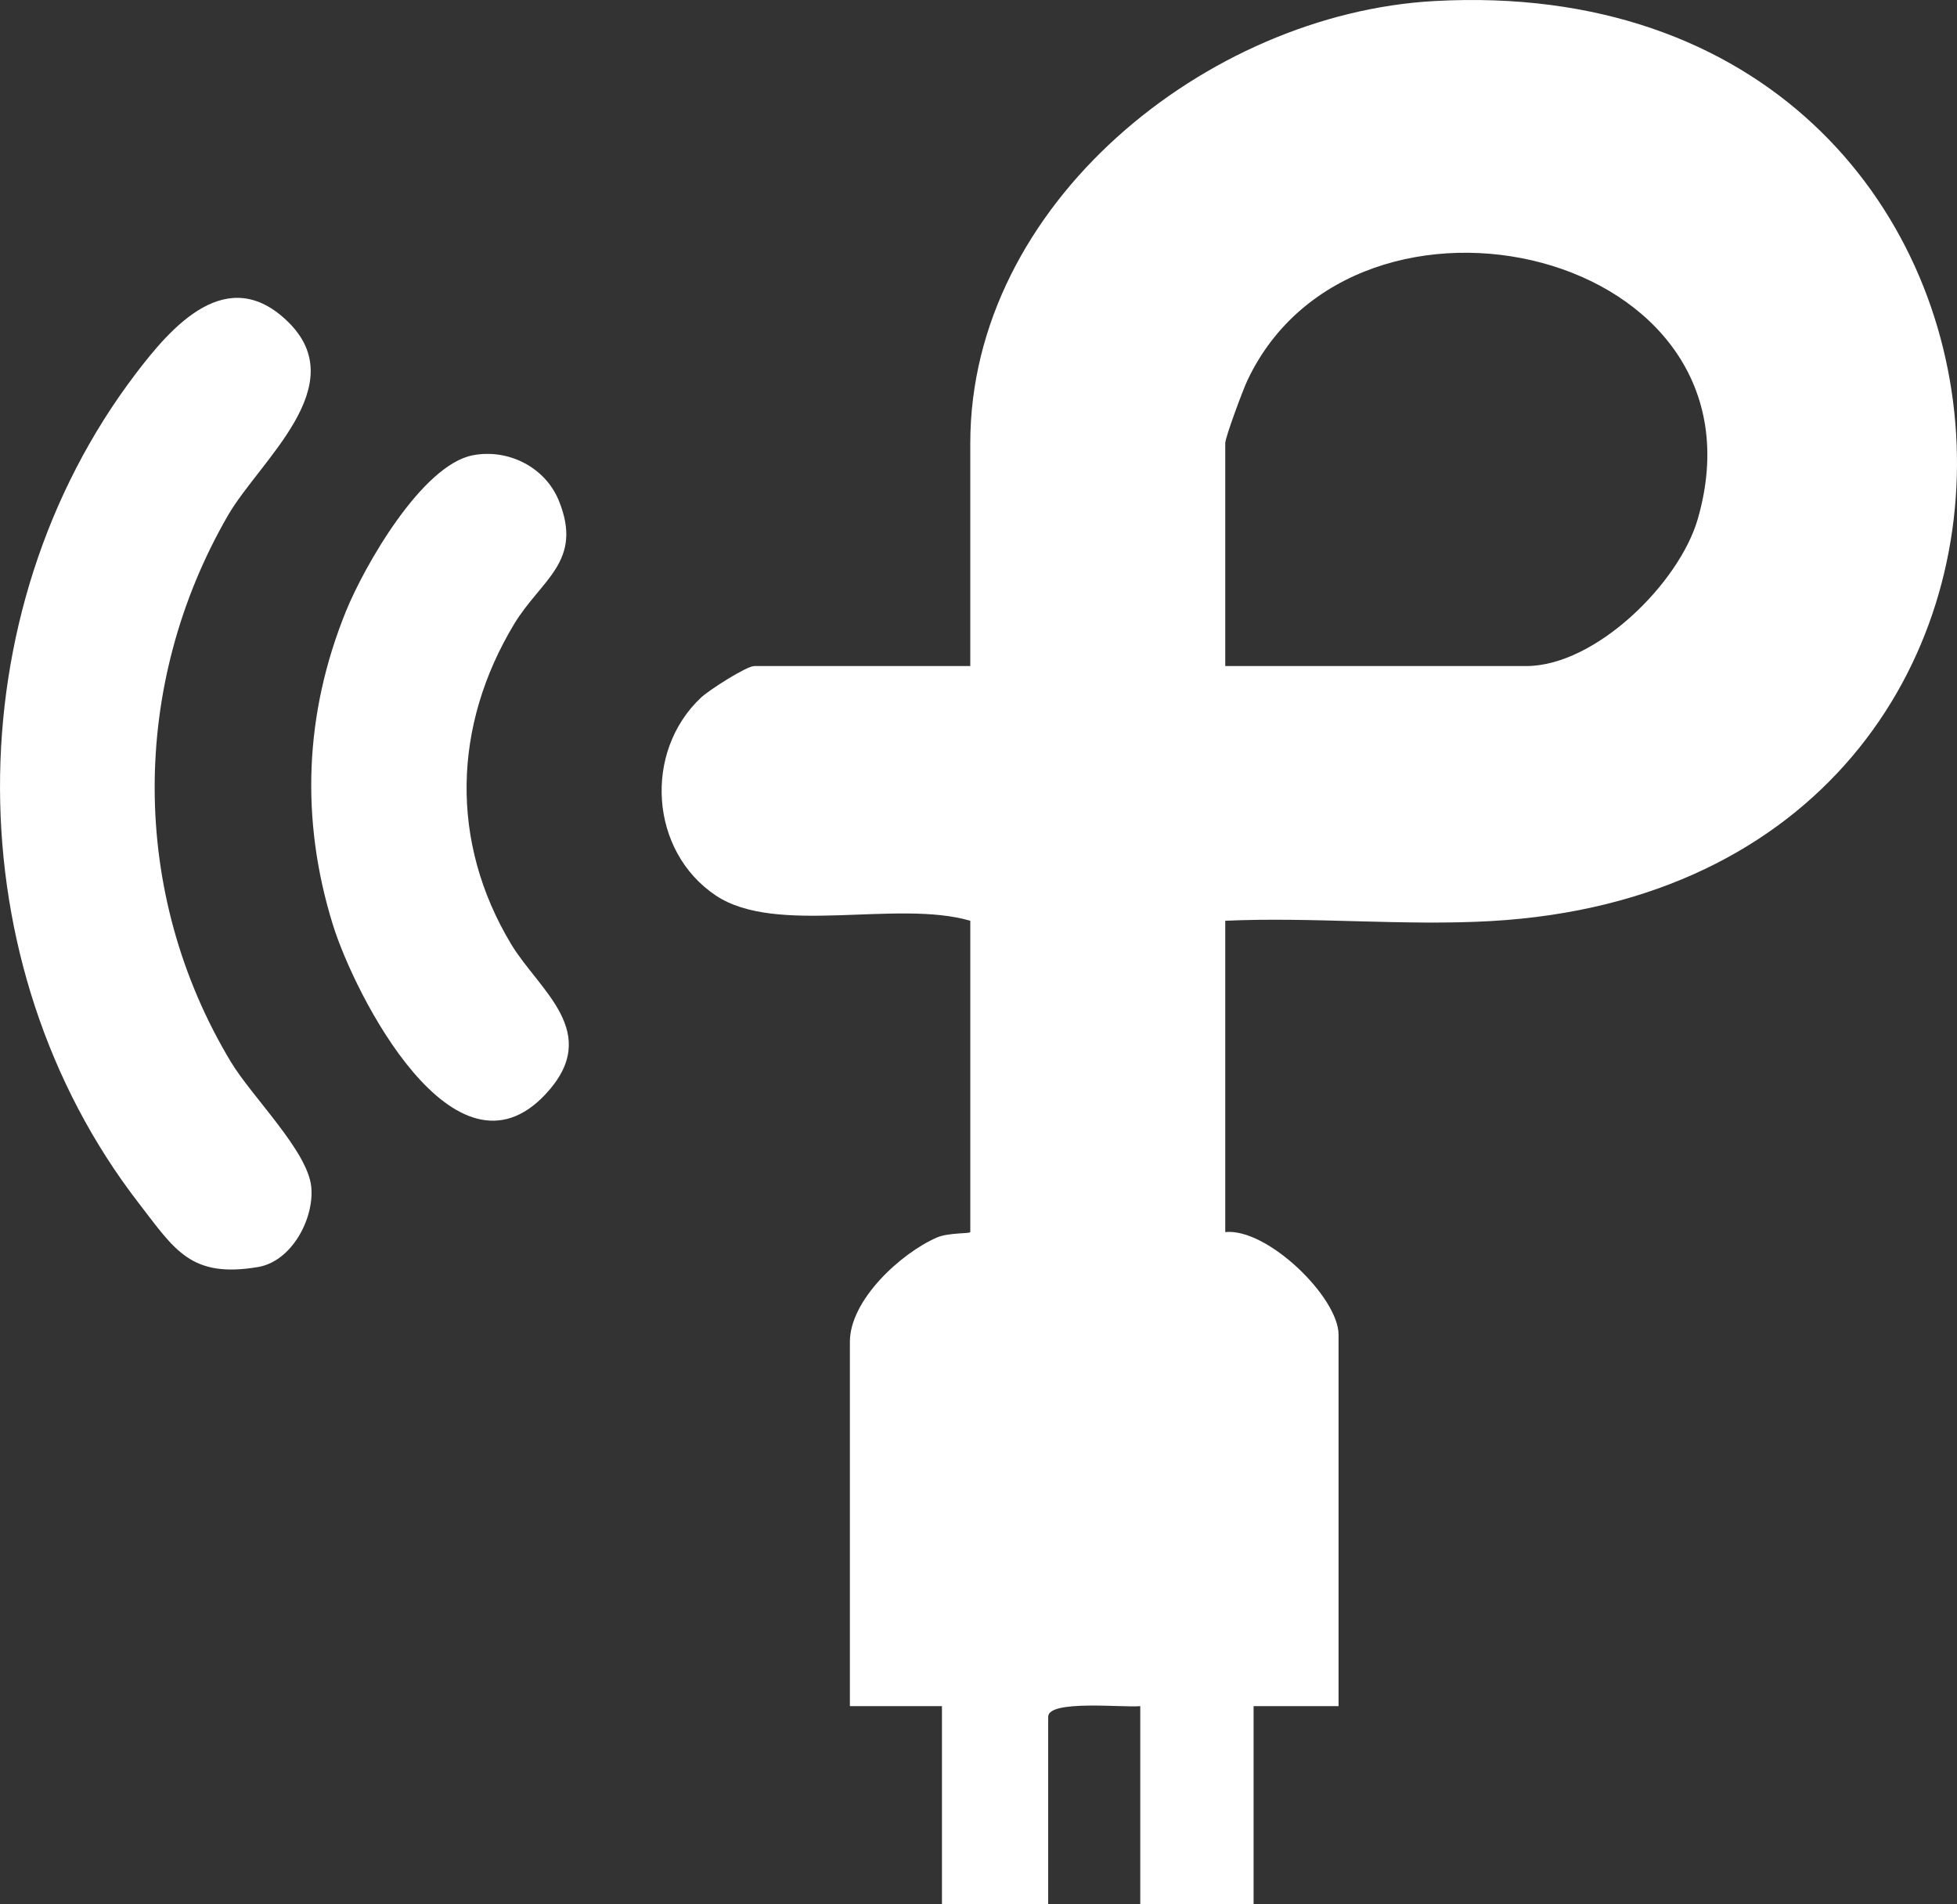
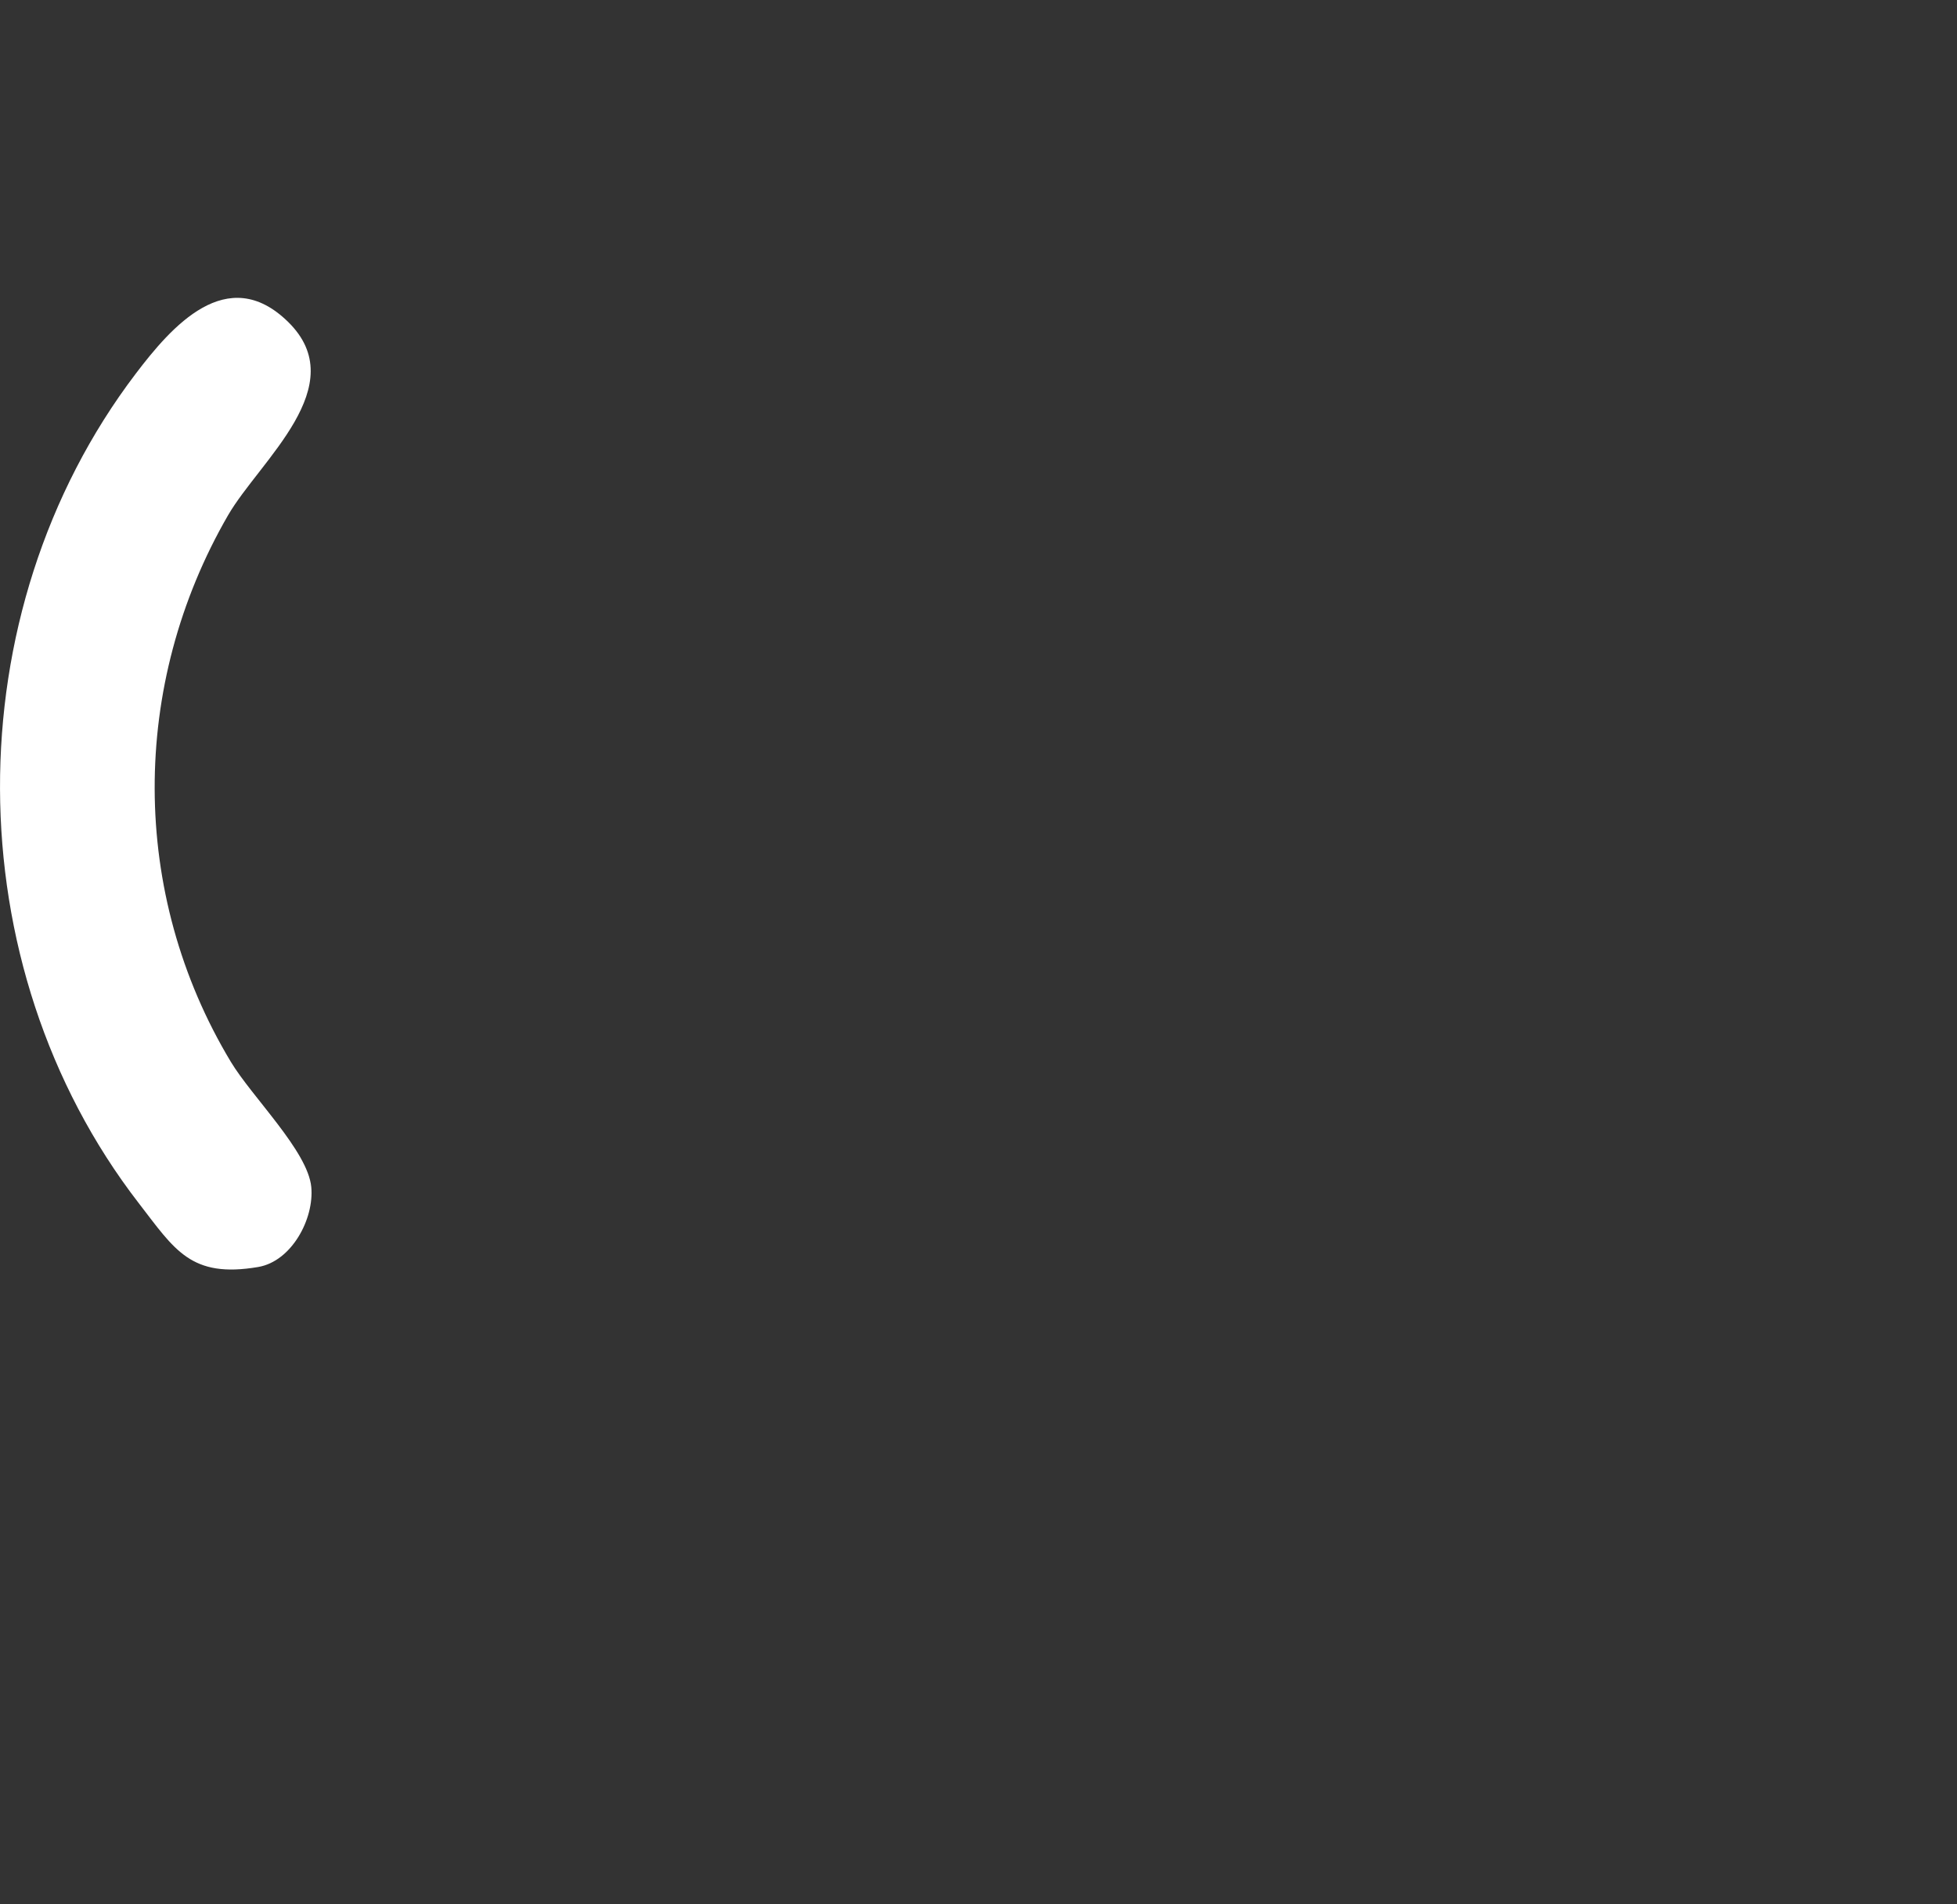
<svg xmlns="http://www.w3.org/2000/svg" width="704.871" height="685.782" viewBox="0 0 704.871 685.782">
  <rect x="0" y="0" width="704.871" height="685.782" fill="#333333" stroke="none" />
  <g id="Artwork_9" data-name="Artwork 9" transform="translate(352.435 342.891)">
    <g id="Group_3821" data-name="Group 3821" transform="translate(-352.435 -342.891)">
      <g id="Group_3820" data-name="Group 3820">
        <g id="Group_3819" data-name="Group 3819">
          <g id="Group_3816" data-name="Group 3816" transform="translate(238.302)">
-             <path id="Path_942" data-name="Path 942" d="M589.42,331.6V443.716c15.107-1.561,40.814,23.512,40.814,36.947V614.436H599.624v71.346H558.81V614.436c-5.746.631-33.162-2.413-33.162,3.822v67.523H487.384V614.436H454.223V483.211c0-15.005,18.28-31.837,31.329-37.536,4.168-1.82,12.037-1.35,12.037-1.959V331.6c-26.355-7.71-69.834,5.493-91.656-9.095-23.818-15.922-26.12-51.714-5.362-71.253,2.876-2.707,16.387-11.382,19.216-11.382h77.8V159.608C497.588,73.418,582.91,4.9,664.7.379c236.946-13.1,257.428,317.748,20.485,331.329C653.906,333.5,620.875,330.162,589.42,331.6Zm0-91.73H697.833c24.9,0,55.07-29.752,61.776-52.956C787.718,89.665,636.174,54.87,597.394,137c-1.608,3.4-7.974,20.5-7.974,22.611Z" transform="translate(-386.412 0)" fill="#fff" />
-           </g>
+             </g>
          <g id="Group_3817" data-name="Group 3817" transform="translate(0 107.267)">
            <path id="Path_943" data-name="Path 943" d="M103.725,182.55c23.594,23.057-10.183,49.975-21.594,69.7-35.283,61-35.5,136.107.983,196.776,7.661,12.74,27.757,32.185,29,45.107,1.1,11.469-7.064,26.778-19.126,28.827-24.3,4.128-30.037-6.2-43.015-22.99-66.259-85.74-66.632-212.49-1.064-298.746C61.7,184.395,81.793,161.117,103.725,182.55Z" transform="translate(0 -173.935)" fill="#fff" />
          </g>
          <g id="Group_3818" data-name="Group 3818" transform="translate(112.099 163.461)">
-             <path id="Path_944" data-name="Path 944" d="M239.932,265.564c12.7-2.466,26.069,4.226,30.995,16.276,9,22.021-6.4,28.447-16.1,44.547-21.992,36.519-23.242,78.358-1.026,115.271,10.036,16.674,33.139,31.8,12.349,54.021-32.719,34.965-68.75-35.757-76.619-61.168-11.7-37.788-10.192-75.887,4.681-112.613C200.883,305.421,221.617,269.119,239.932,265.564Z" transform="translate(-181.771 -265.056)" fill="#fff" />
-           </g>
+             </g>
        </g>
      </g>
    </g>
  </g>
</svg>